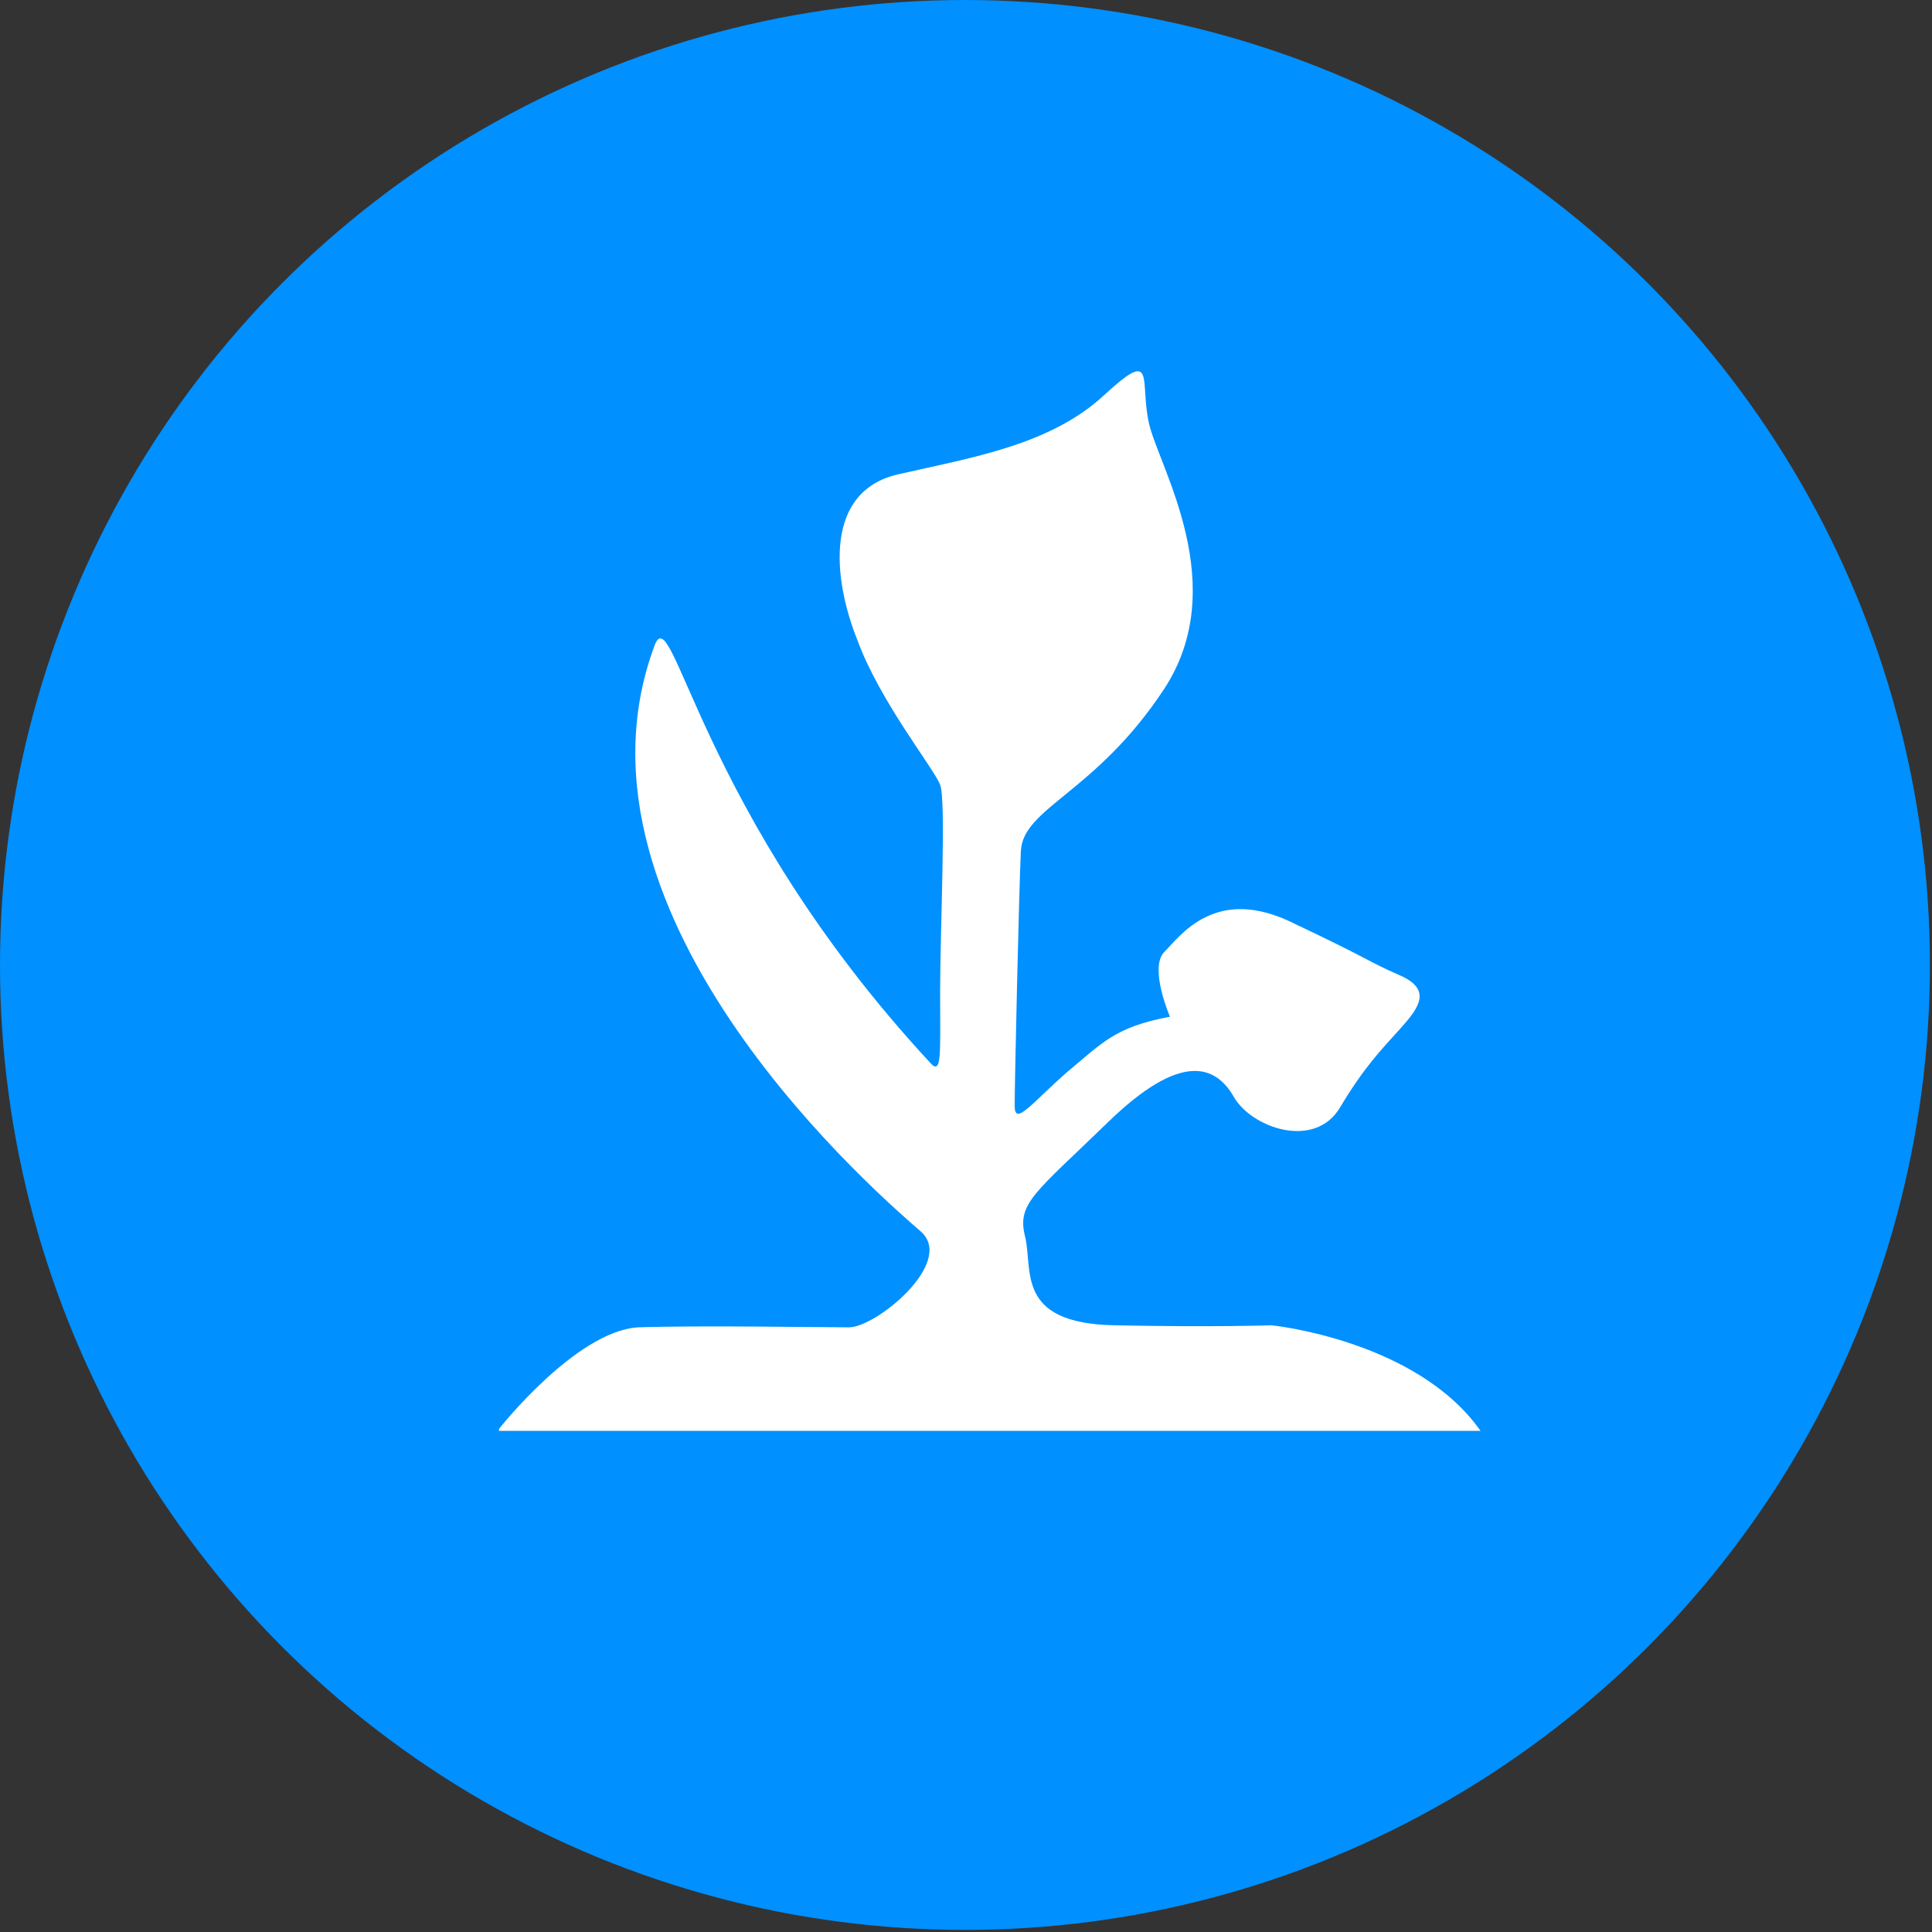
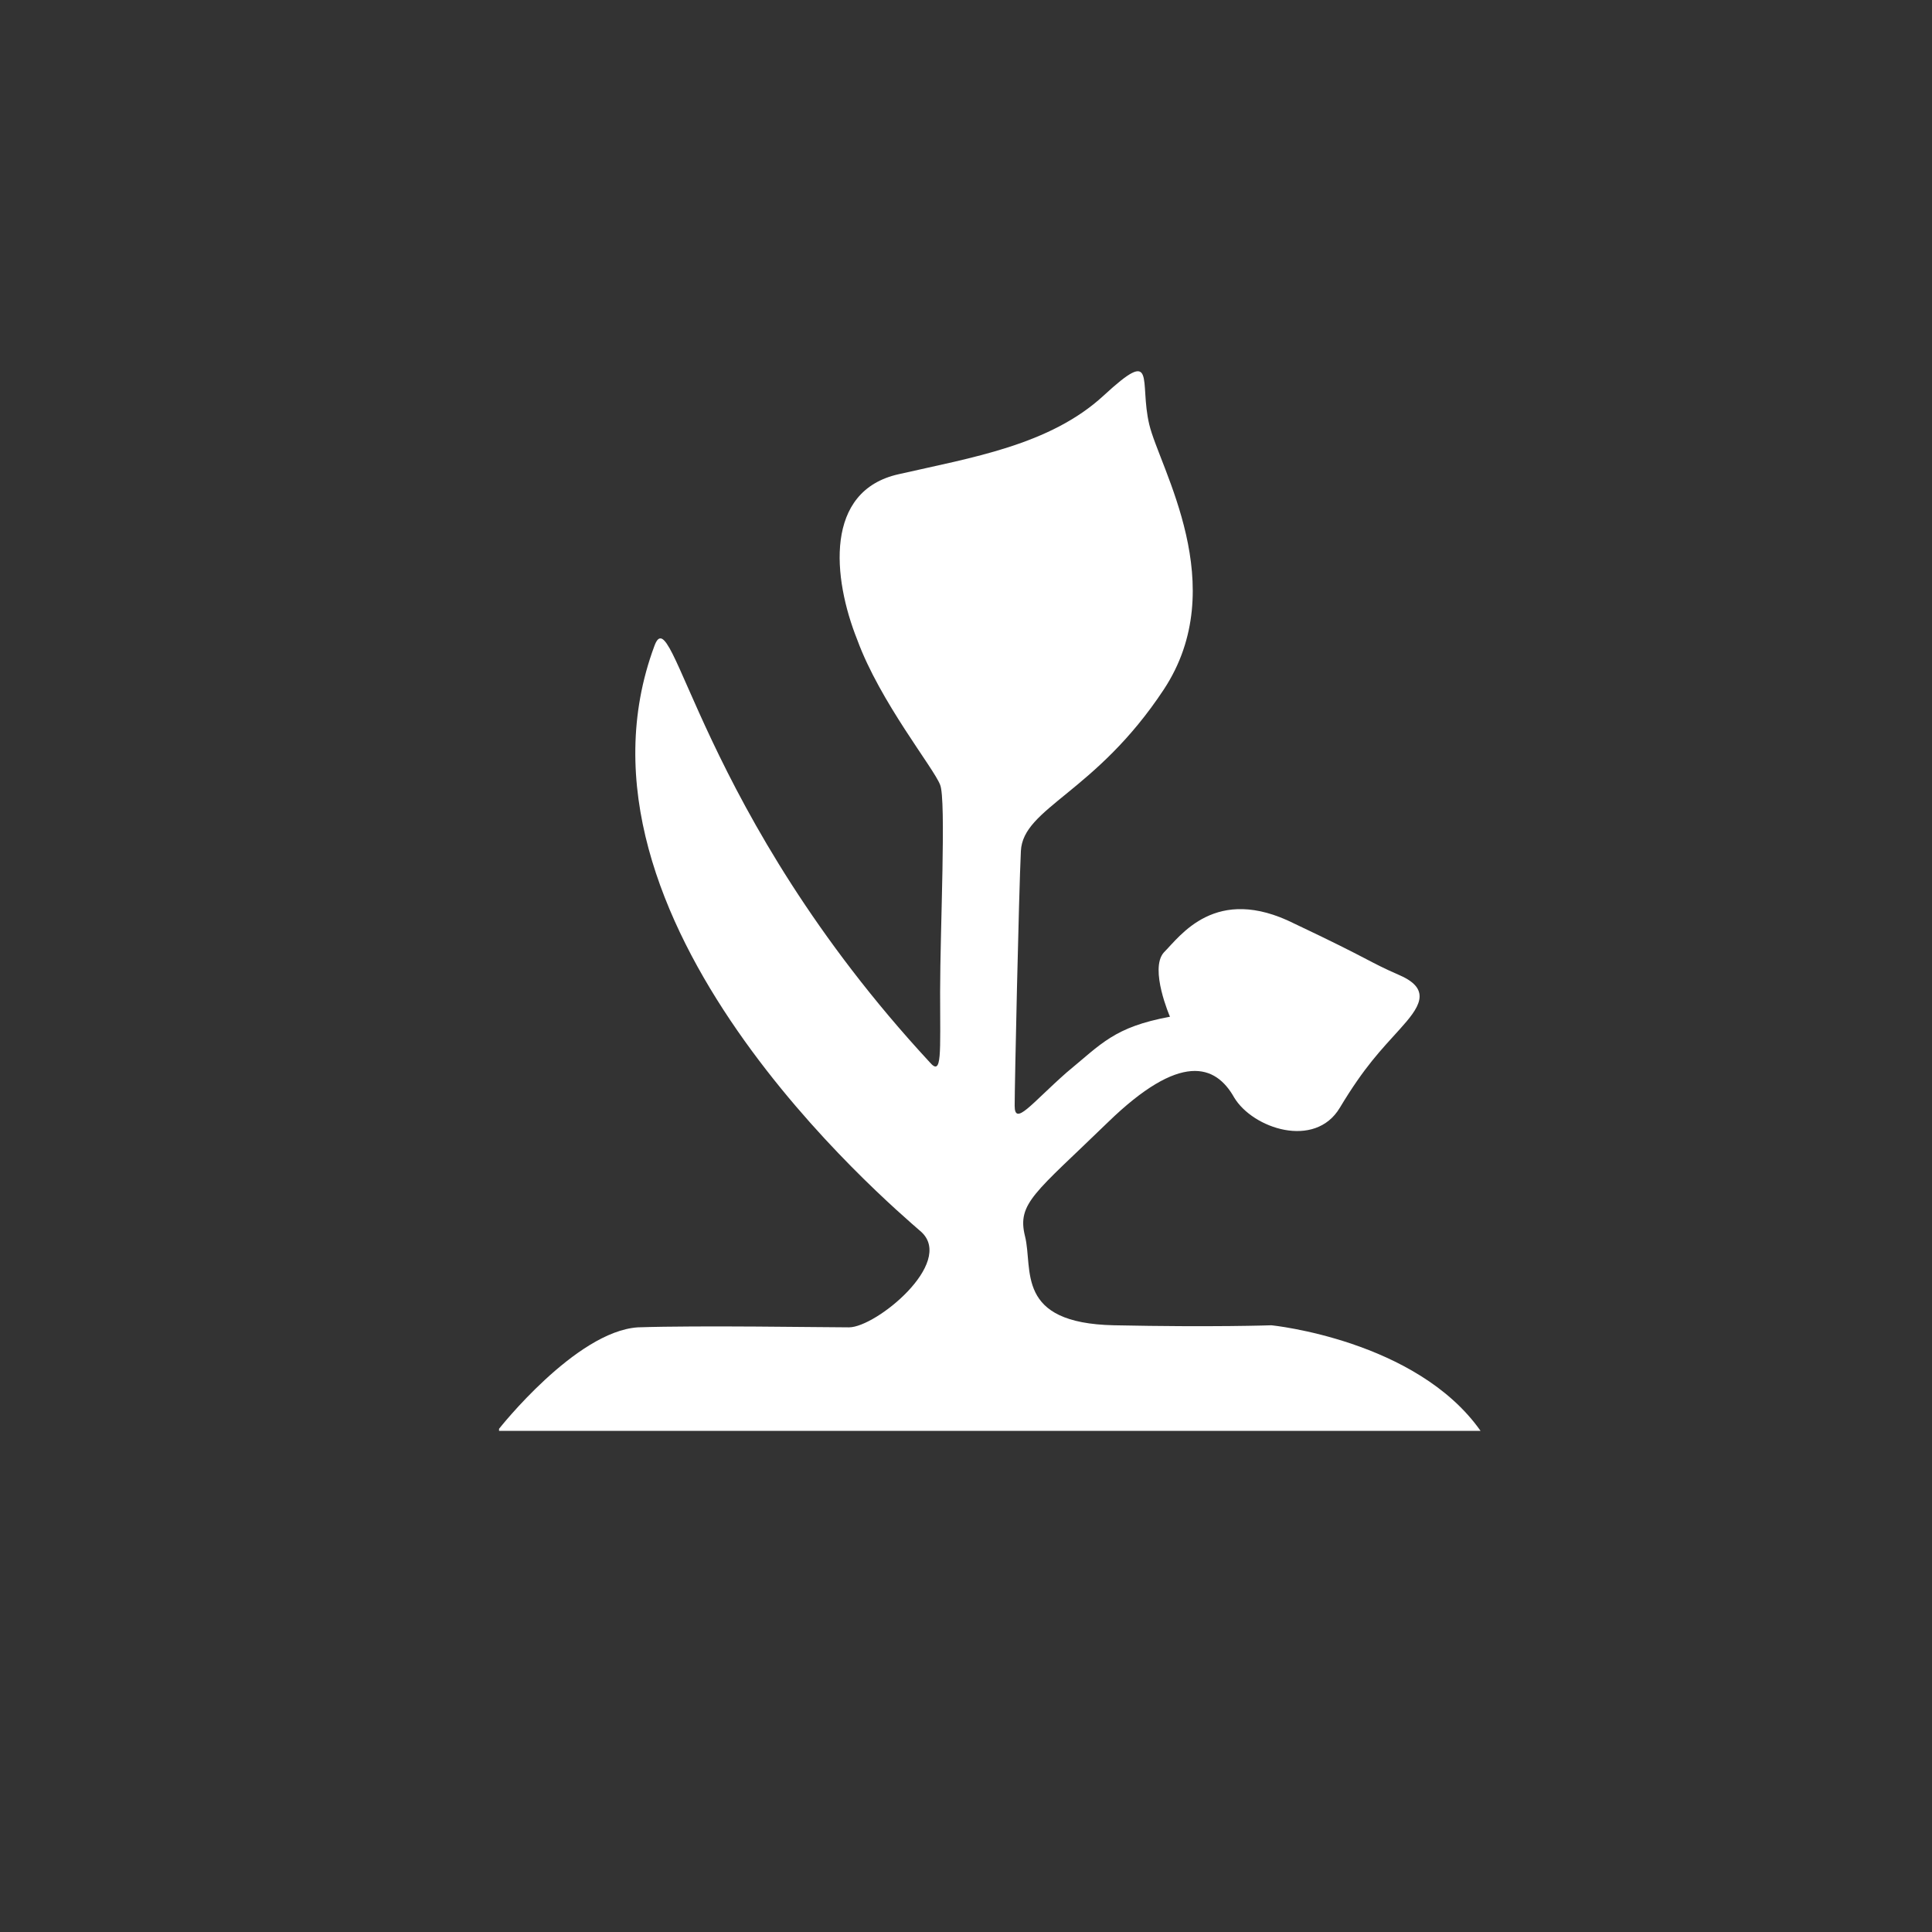
<svg xmlns="http://www.w3.org/2000/svg" version="1.1" id="Layer_1" x="0px" y="0px" viewBox="0 0 93.3 93.3" style="enable-background:new 0 0 93.3 93.3;" xml:space="preserve">
  <rect x="0" y="0" width="93.3" height="93.3" fill="#333333" stroke="none" />
  <style type="text/css">
	.st0{fill:#0090FF;}
	.st1{fill:#FFFFFF;}
</style>
-   <circle class="st0" cx="46.6" cy="46.6" r="46.6" />
  <path class="st1" d="M24.1,69c0,0,3.7-4.7,6.7-4.9c3-0.1,8.9,0,10.2,0s5.1-3.1,3.5-4.6c-1.6-1.4-17.8-15.1-12.9-28.3  c0.9-2.5,2.1,8,13.3,20.1c0.6,0.7,0.5-0.4,0.5-3.4s0.3-9.3,0-10c-0.3-0.8-2.9-4-4-7c-1.2-3-1.6-7.2,2-8c3.5-0.8,7.3-1.4,9.9-3.8  s1.7-0.7,2.2,1.4c0.5,2.1,4,7.8,0.7,12.8s-6.8,5.7-6.9,7.8c-0.1,2.1-0.3,11.3-0.3,12.3s0.8-0.1,2.5-1.6c1.7-1.4,2.3-2.2,5-2.7  c0,0-1-2.3-0.3-3.1c0.8-0.8,2.5-3.3,6.3-1.4c3.8,1.8,3.5,1.8,5.1,2.5c1.6,0.7,0.9,1.6,0,2.6c-0.9,1-1.7,1.8-2.9,3.8s-4.2,1-5.1-0.5  c-0.9-1.6-2.6-2.2-6.1,1.2c-3.5,3.4-4.4,3.9-4,5.5c0.4,1.6-0.5,4.2,4.3,4.3c4.8,0.1,7.6,0,7.6,0s7,0.7,10.1,5.1H24.1z" />
  <g>
</g>
  <g>
</g>
  <g>
</g>
  <g>
</g>
  <g>
</g>
  <g>
</g>
</svg>